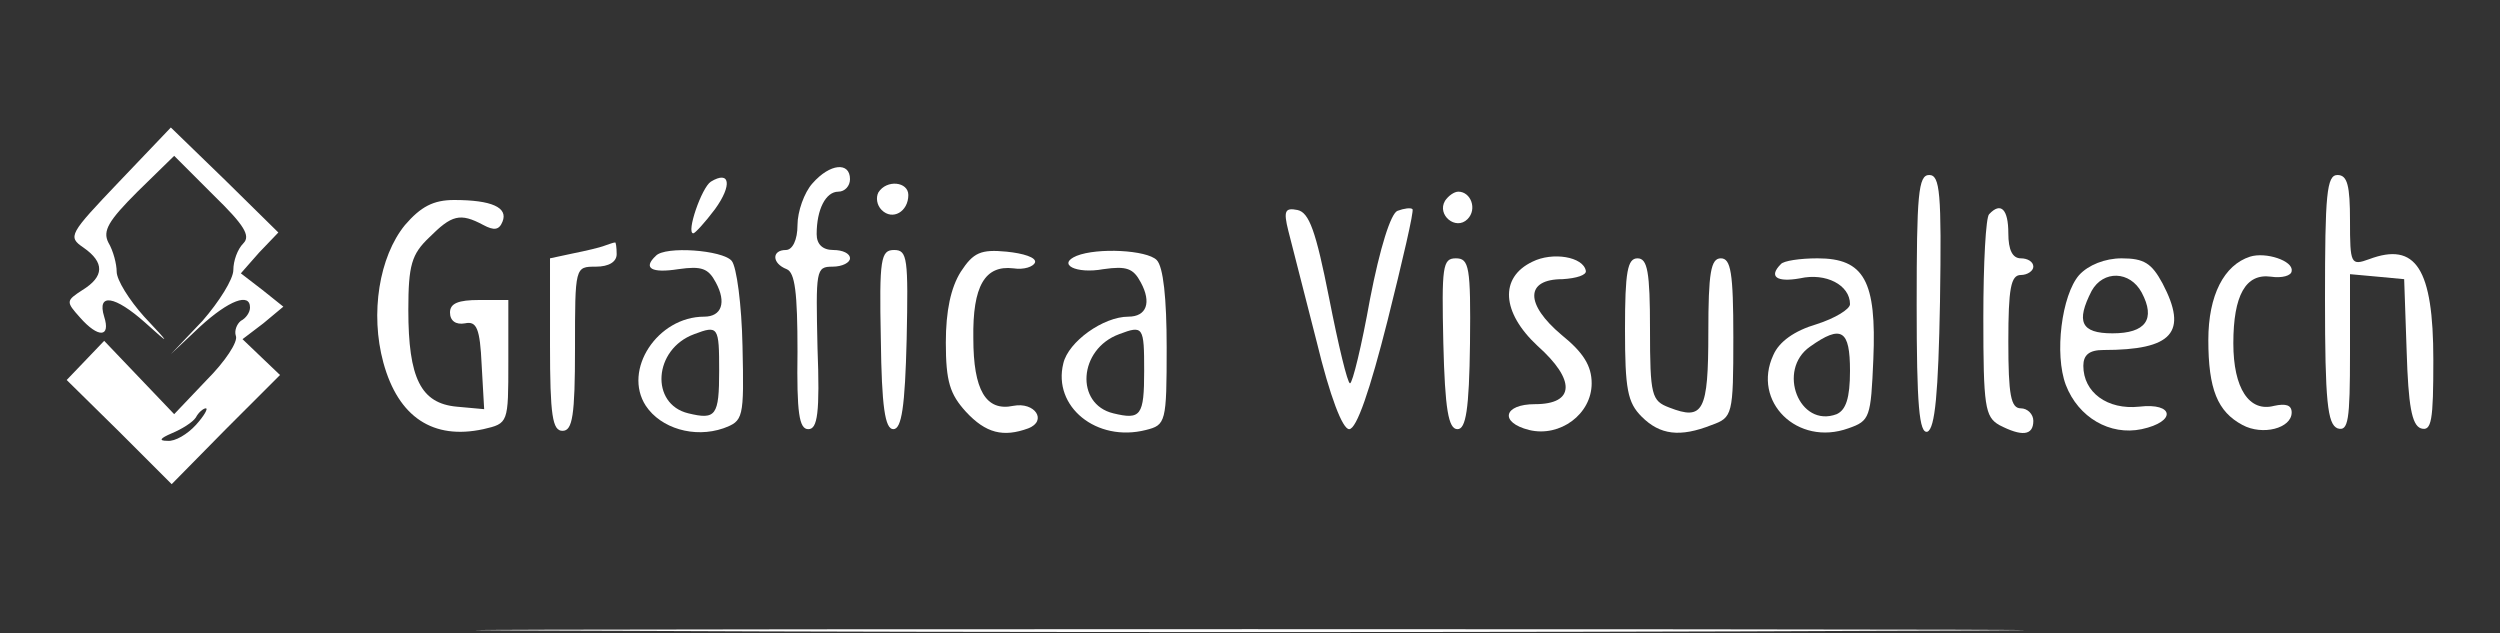
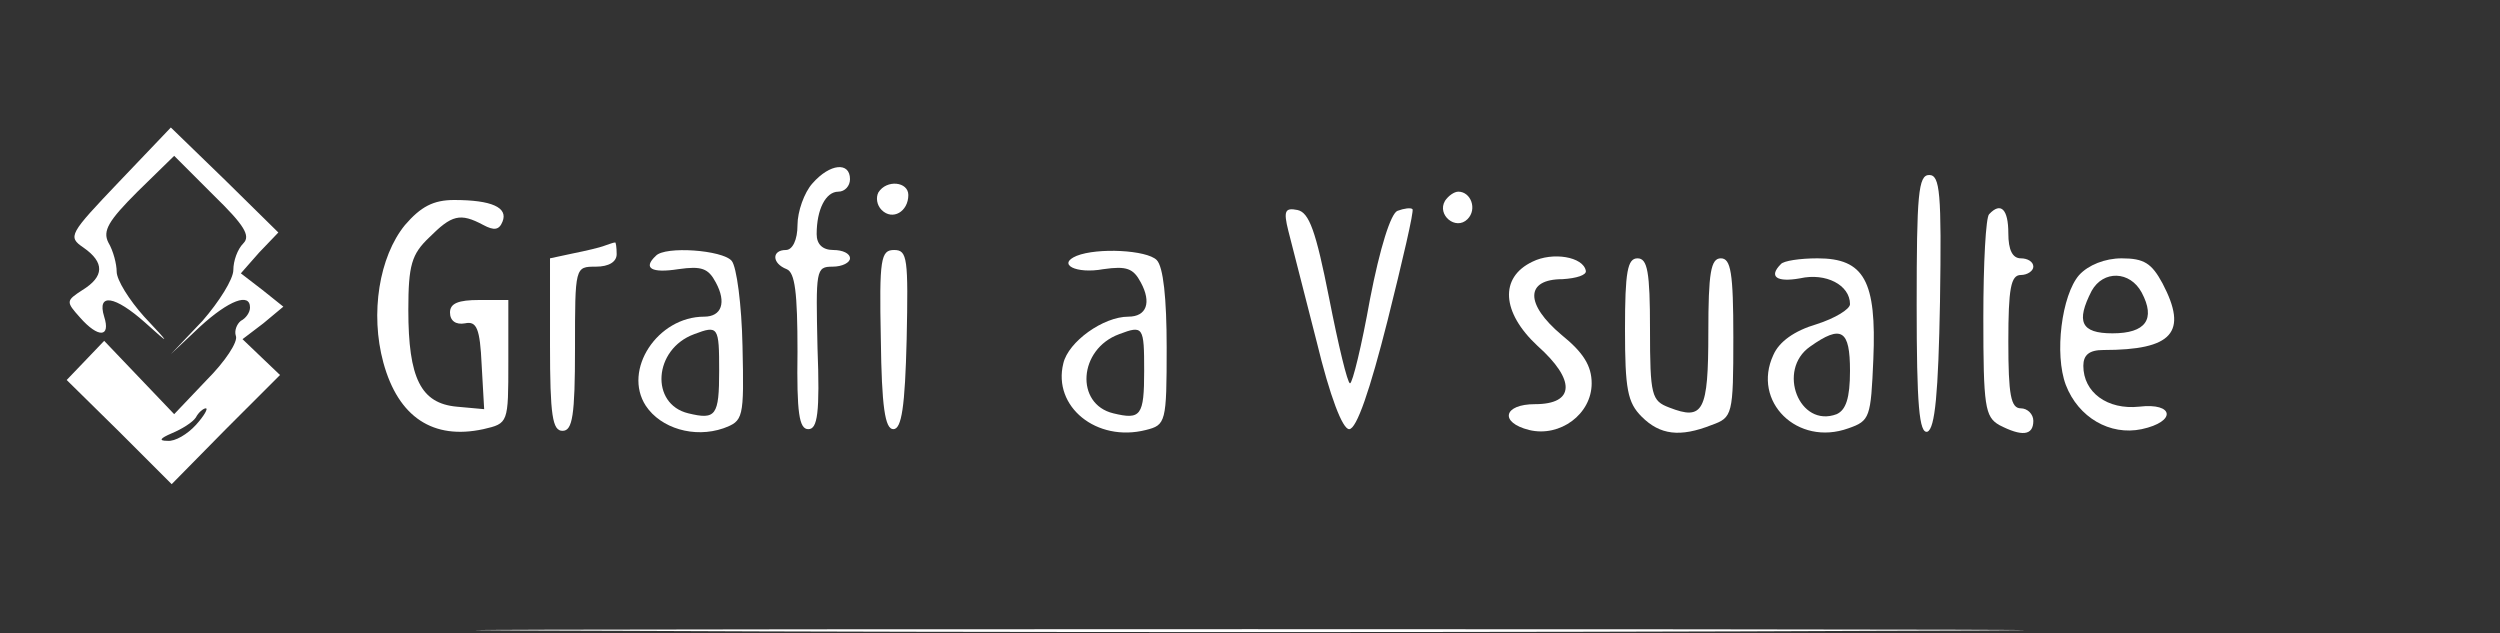
<svg xmlns="http://www.w3.org/2000/svg" version="1.0" width="300pt" height="76pt" viewBox="0 0 300 76" preserveAspectRatio="xMidYMid meet">
  <rect x="0" y="0" width="300" height="76" fill="#333333" stroke="none" />
  <g transform="translate(0,76) scale(0.1,-0.1)" fill="#ffffff" stroke="none">
    <path d="M143 542 c-60 -63 -62 -66 -43 -79 26 -18 25 -35 -1 -51 -20 -13 -20 -14 -3 -33 22 -25 37 -24 29 1 -9 29 13 25 49 -7 31 -28 31 -27 -1 7 -18 20 -33 44 -33 54 0 9 -4 25 -10 35 -7 14 0 26 35 61 l44 43 47 -47 c37 -36 45 -49 36 -58 -7 -7 -12 -21 -12 -32 0 -11 -17 -38 -37 -61 l-38 -40 35 33 c35 32 60 41 60 23 0 -6 -5 -13 -11 -16 -5 -4 -8 -12 -6 -18 3 -7 -13 -31 -35 -53 l-39 -41 -42 44 -42 44 -22 -23 -23 -24 63 -62 63 -63 65 66 65 65 -22 21 -23 22 25 19 24 20 -25 20 -26 20 22 25 23 24 -64 63 -65 63 -62 -65z m92 -292 c-10 -11 -25 -20 -34 -19 -11 0 -9 3 5 9 12 5 25 13 29 19 3 6 9 11 12 11 3 0 -2 -9 -12 -20z" />
    <path d="M975 540 c-10 -11 -18 -34 -18 -50 0 -18 -6 -30 -14 -30 -17 0 -17 -16 1 -23 10 -4 13 -28 13 -99 -1 -74 2 -93 13 -93 11 0 14 19 11 98 -2 93 -2 97 18 97 12 0 21 5 21 10 0 6 -9 10 -20 10 -13 0 -20 7 -20 19 0 30 11 51 26 51 8 0 14 7 14 15 0 21 -24 19 -45 -5z" />
-     <path d="M853 542 c-11 -7 -30 -62 -21 -62 2 0 14 13 26 29 21 29 18 47 -5 33z" />
    <path d="M2300 394 c0 -120 3 -155 13 -152 9 4 13 46 15 156 2 131 0 152 -13 152 -13 0 -15 -23 -15 -156z" />
-     <path d="M2790 401 c0 -123 3 -150 15 -155 13 -4 15 9 15 90 l0 95 33 -3 32 -3 3 -87 c2 -64 6 -88 17 -92 13 -4 15 9 15 82 0 110 -21 142 -77 121 -22 -8 -23 -6 -23 46 0 42 -3 55 -15 55 -13 0 -15 -23 -15 -149z" />
    <path d="M1054 529 c-3 -6 -2 -15 4 -21 13 -13 32 -2 32 18 0 16 -26 19 -36 3z" />
    <path d="M1734 519 c-10 -17 13 -36 27 -22 12 12 4 33 -11 33 -5 0 -12 -5 -16 -11z" />
    <path d="M486 490 c-31 -38 -42 -106 -26 -165 18 -66 60 -93 120 -80 30 7 30 7 30 81 l0 74 -35 0 c-25 0 -35 -4 -35 -15 0 -10 7 -15 18 -13 14 3 18 -6 20 -50 l3 -53 -33 3 c-43 4 -58 34 -58 116 0 54 4 67 25 87 27 27 37 30 65 15 13 -7 19 -6 23 4 7 17 -13 26 -58 26 -25 0 -40 -8 -59 -30z" />
    <path d="M1546 483 c4 -15 19 -75 34 -133 16 -66 31 -105 39 -105 9 0 25 47 46 130 18 72 32 132 30 134 -2 2 -10 1 -18 -2 -8 -3 -21 -44 -33 -106 -10 -56 -21 -101 -24 -101 -3 0 -14 46 -25 102 -16 81 -24 103 -38 106 -15 3 -17 -1 -11 -25z" />
    <path d="M2387 503 c-4 -3 -7 -59 -7 -124 0 -107 2 -119 19 -129 27 -14 41 -13 41 5 0 8 -7 15 -15 15 -12 0 -15 16 -15 80 0 64 3 80 15 80 8 0 15 5 15 10 0 6 -7 10 -15 10 -10 0 -15 10 -15 30 0 29 -9 38 -23 23z" />
    <path d="M725 465 c-5 -2 -22 -6 -37 -9 l-28 -6 0 -104 c0 -85 3 -103 15 -103 12 0 15 18 15 99 0 98 0 98 25 98 16 0 25 6 25 15 0 8 -1 15 -2 14 -2 0 -7 -2 -13 -4z" />
    <path d="M787 453 c-16 -15 -5 -21 27 -16 28 4 36 1 45 -16 13 -24 7 -41 -14 -41 -56 0 -98 -64 -70 -107 18 -27 58 -39 93 -27 24 9 25 11 23 99 -1 49 -7 95 -13 102 -11 13 -80 18 -91 6z m76 -138 c0 -54 -4 -59 -37 -51 -46 11 -42 77 7 95 29 11 30 9 30 -44z" />
    <path d="M1057 353 c1 -81 5 -108 15 -108 10 0 14 27 16 108 2 97 1 107 -15 107 -16 0 -18 -10 -16 -107z" />
-     <path d="M1153 434 c-12 -19 -18 -47 -18 -85 0 -47 5 -62 24 -83 24 -26 45 -31 75 -20 23 9 8 32 -18 27 -33 -7 -48 19 -48 81 -1 63 14 88 48 84 13 -2 24 2 26 7 2 6 -14 11 -34 13 -31 3 -40 -1 -55 -24z" />
    <path d="M1292 453 c-24 -10 -1 -22 32 -16 28 4 36 1 45 -16 13 -24 7 -41 -15 -41 -30 0 -72 -30 -78 -56 -13 -52 40 -95 99 -80 24 6 25 9 25 99 0 59 -4 97 -12 105 -12 12 -71 15 -96 5z m81 -138 c0 -54 -4 -59 -37 -51 -46 11 -42 77 7 95 29 11 30 9 30 -44z" />
    <path d="M1839 446 c-40 -19 -37 -61 6 -101 46 -41 45 -70 -3 -70 -38 0 -43 -22 -7 -31 37 -9 75 19 75 56 0 21 -10 37 -36 58 -44 37 -44 67 1 67 17 1 29 5 28 10 -3 17 -40 23 -64 11z" />
-     <path d="M2700 452 c-31 -10 -50 -46 -50 -100 0 -59 11 -86 41 -102 24 -13 59 -4 59 15 0 9 -7 11 -21 8 -30 -8 -49 21 -49 75 0 58 15 84 45 80 13 -2 25 1 25 7 2 12 -31 23 -50 17z" />
-     <path d="M1732 348 c2 -79 6 -103 17 -103 10 0 14 23 15 103 1 92 -1 102 -17 102 -16 0 -17 -10 -15 -102z" />
    <path d="M1950 365 c0 -72 3 -88 20 -105 22 -22 46 -25 84 -10 25 9 26 12 26 105 0 78 -3 95 -15 95 -12 0 -15 -17 -15 -89 0 -95 -6 -106 -47 -90 -21 8 -23 14 -23 94 0 69 -3 85 -15 85 -12 0 -15 -16 -15 -85z" />
    <path d="M2137 443 c-15 -15 -5 -22 23 -17 31 7 60 -8 60 -31 0 -6 -18 -17 -40 -24 -27 -8 -45 -21 -52 -37 -26 -56 29 -110 90 -88 26 9 27 13 30 83 4 94 -11 121 -67 121 -21 0 -41 -3 -44 -7z m83 -128 c0 -33 -5 -47 -16 -52 -45 -17 -72 53 -32 81 38 27 48 20 48 -29z" />
    <path d="M2495 430 c-21 -24 -30 -95 -16 -132 15 -39 53 -61 91 -53 42 9 39 32 -3 27 -38 -4 -67 17 -67 49 0 13 7 19 24 19 83 0 102 21 71 80 -13 24 -22 30 -49 30 -20 0 -40 -8 -51 -20z m75 -21 c17 -32 5 -49 -35 -49 -38 0 -44 14 -25 51 14 25 46 24 60 -2z" />
    <path d="M747 3 c414 -2 1092 -2 1505 0 414 1 76 2 -752 2 -828 0 -1166 -1 -753 -2z" />
  </g>
</svg>